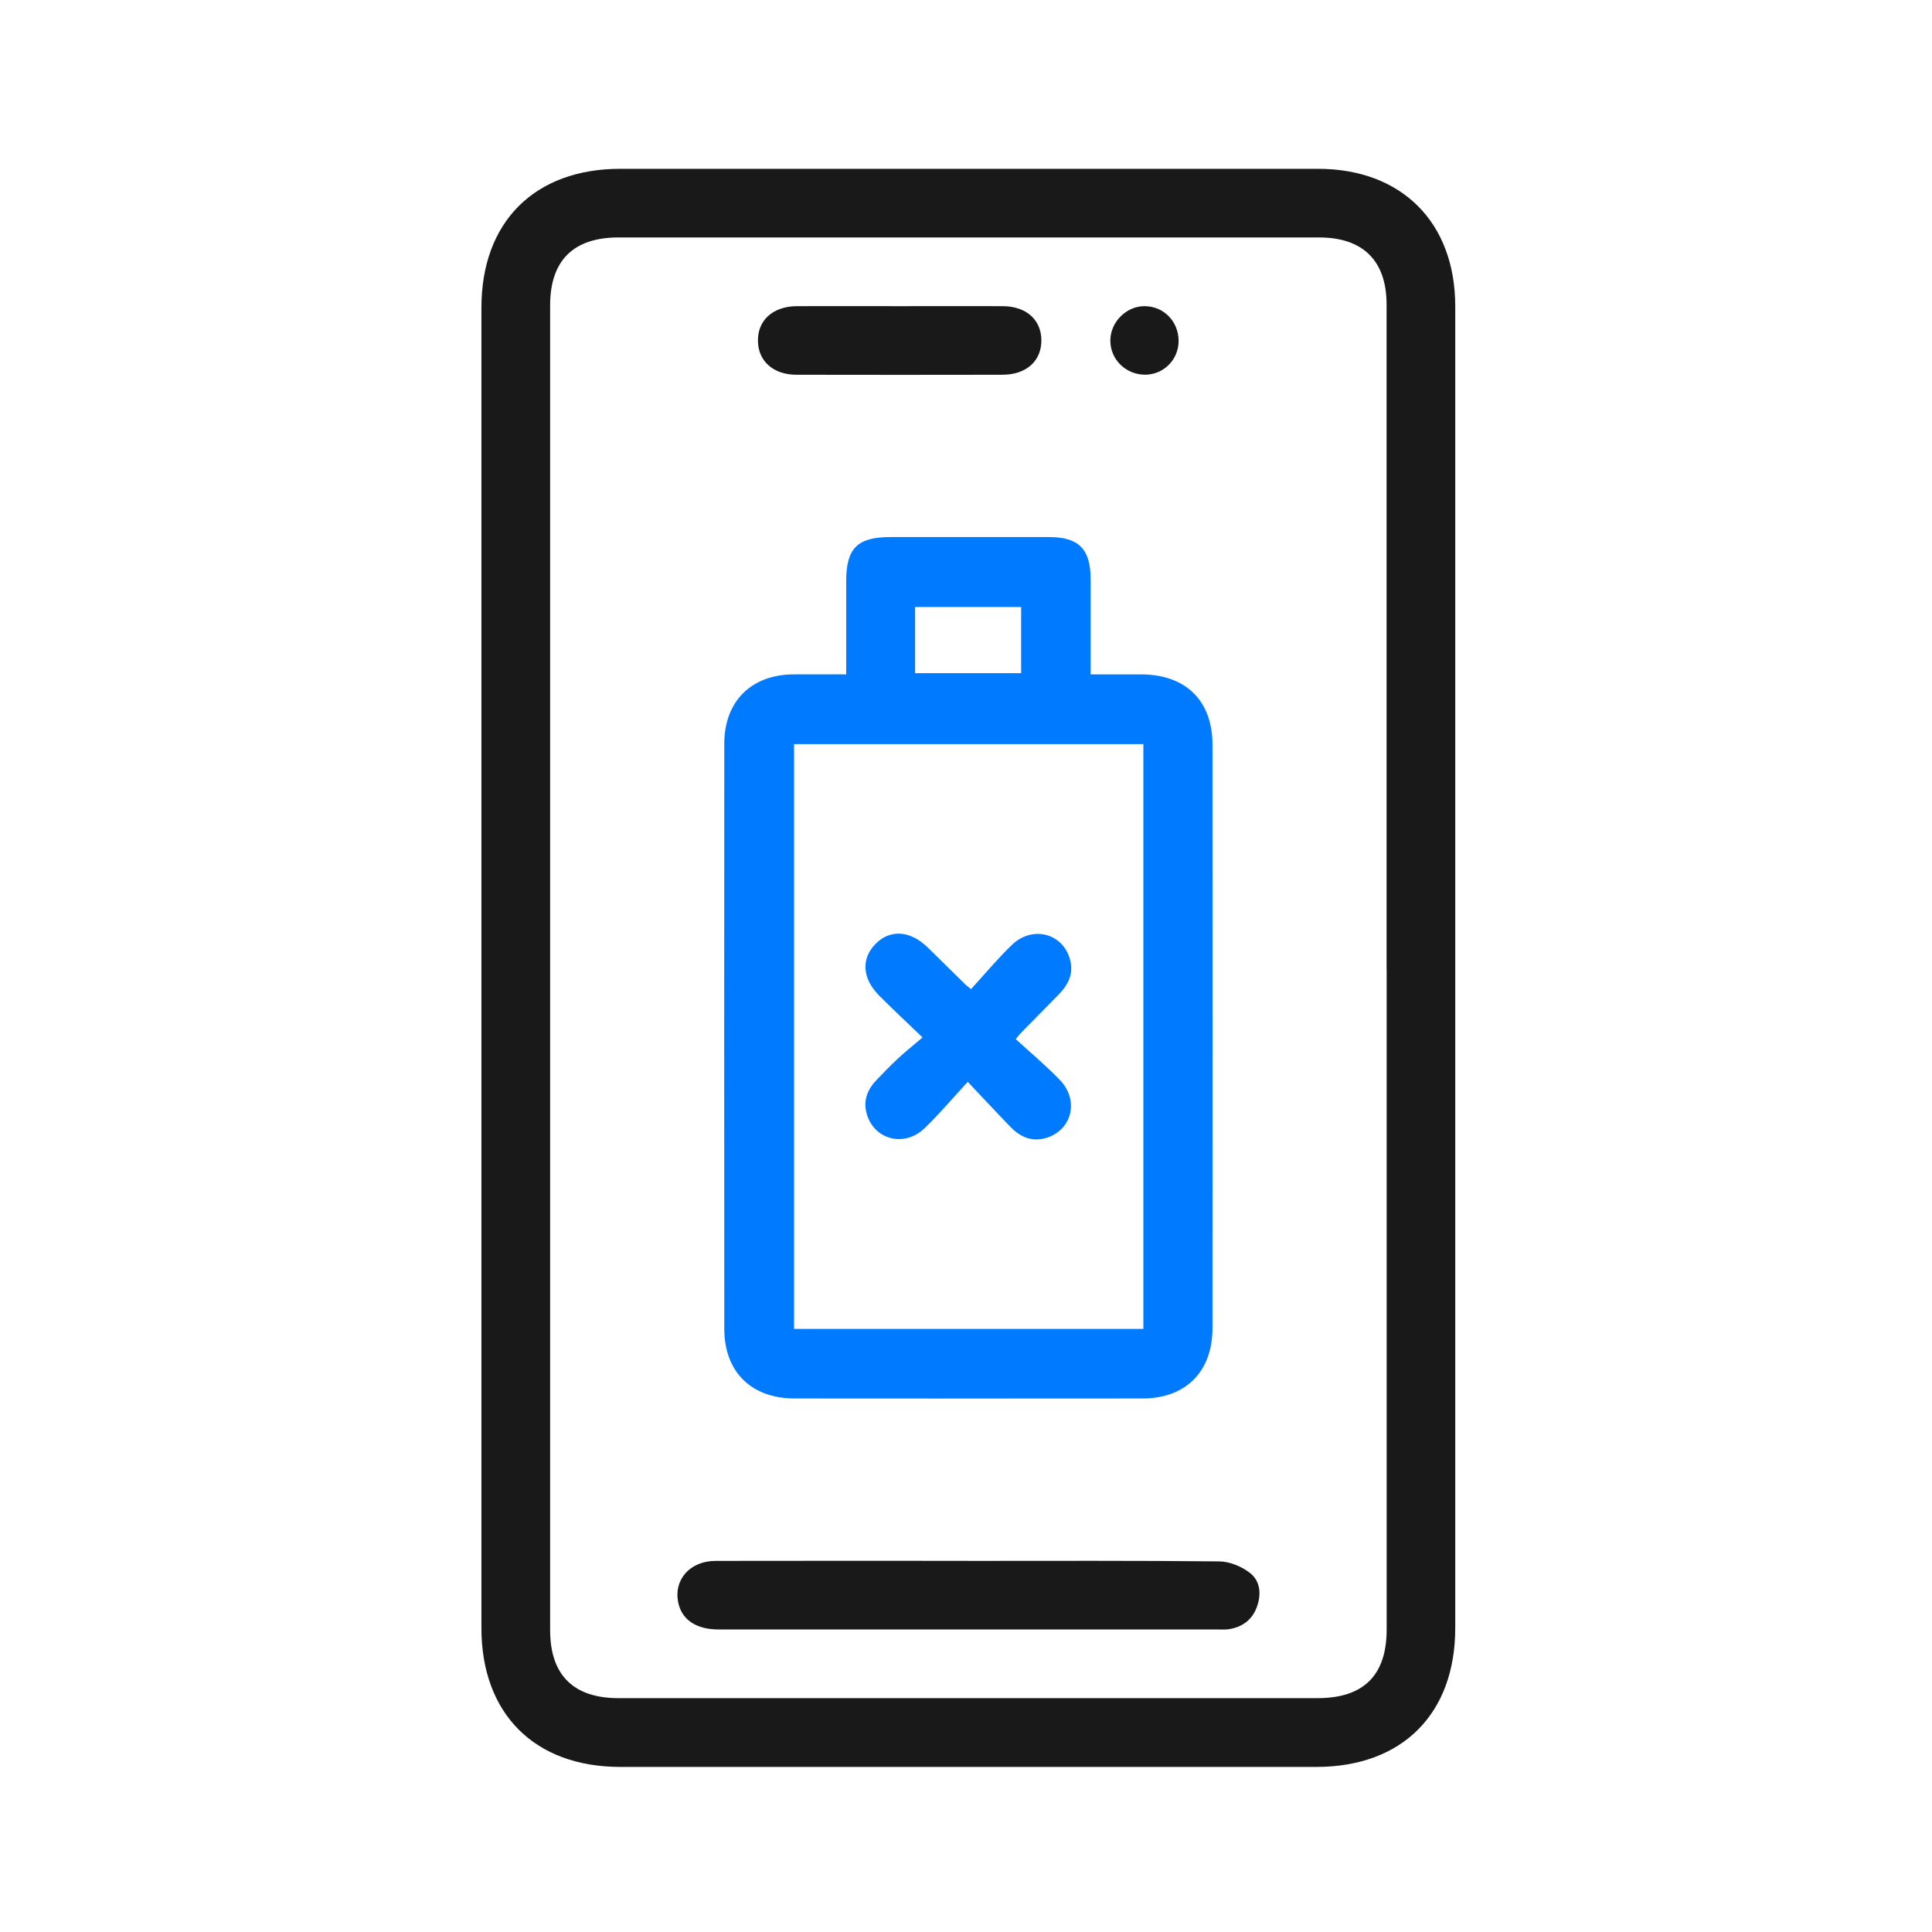
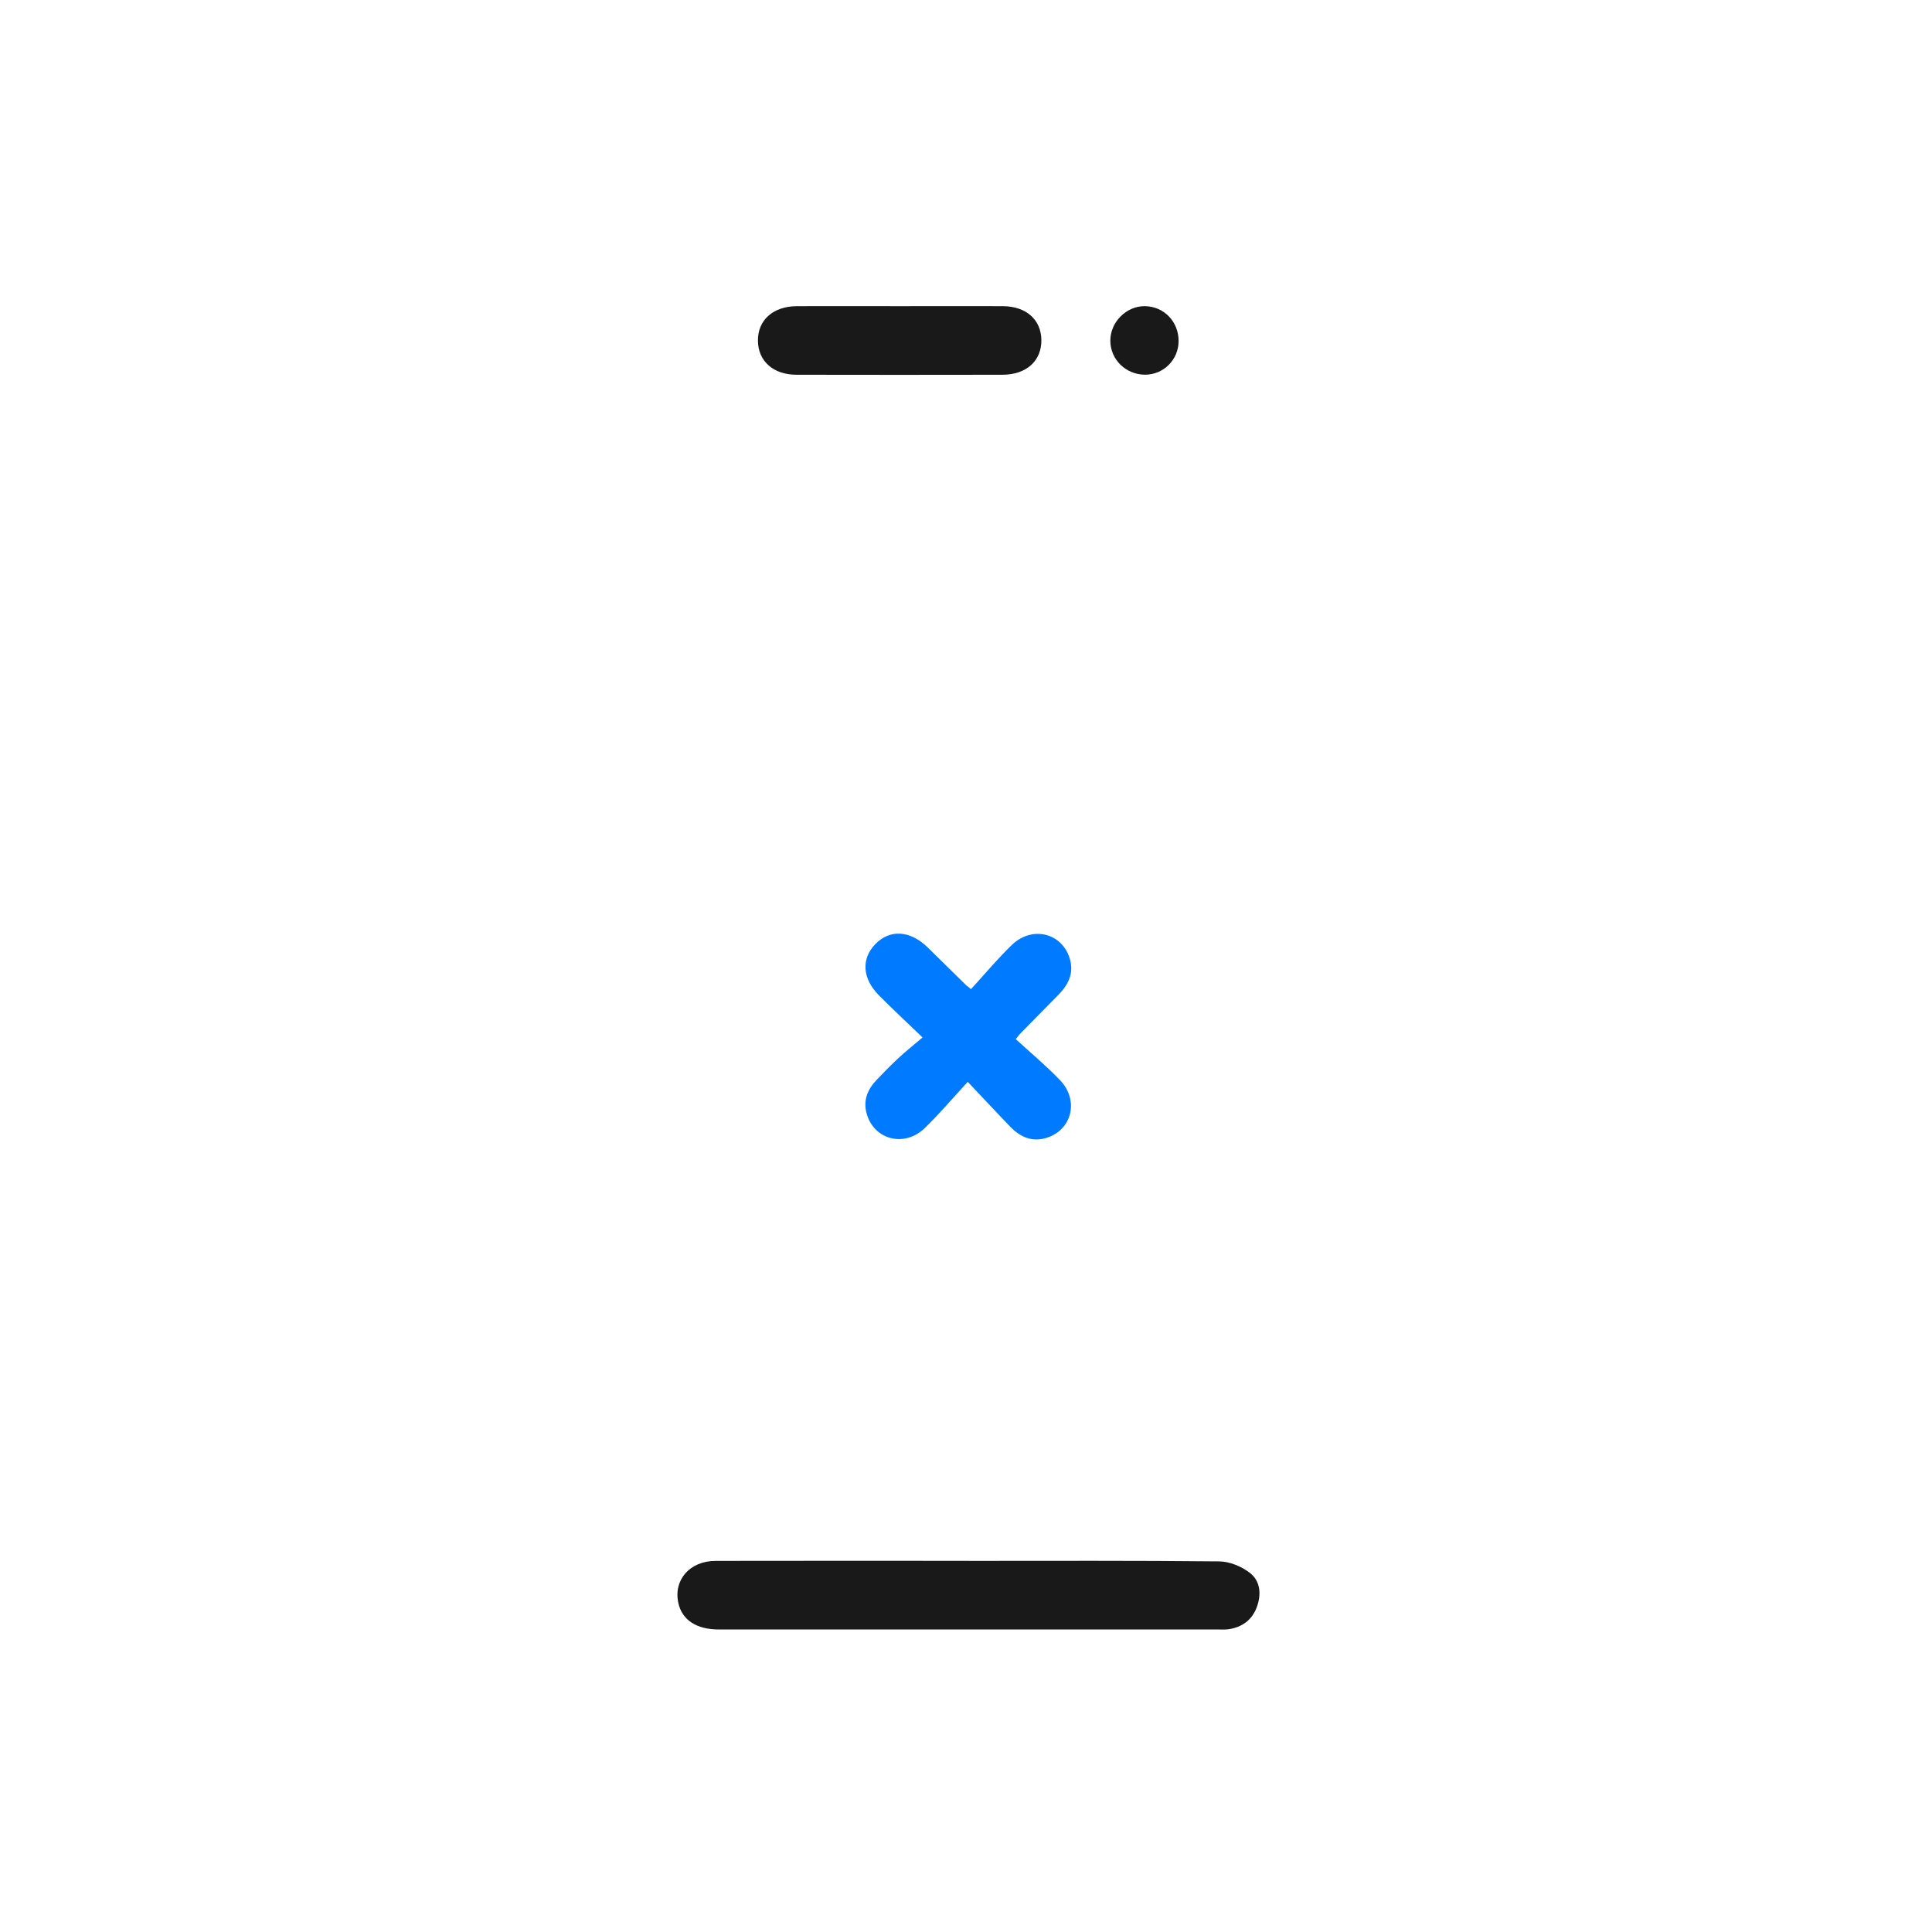
<svg xmlns="http://www.w3.org/2000/svg" width="72" height="72" viewBox="0 0 72 72" fill="none">
  <g clip-path="url(#clip0_1794_1077)">
-     <path d="M54.233 36.127C54.233 44.308 54.233 52.489 54.233 60.668C54.233 63.87 52.257 65.848 49.055 65.848C40.41 65.848 31.764 65.848 23.119 65.848C19.922 65.848 17.941 63.867 17.941 60.668C17.941 44.269 17.941 27.87 17.941 11.468C17.941 8.271 19.922 6.291 23.119 6.291C31.785 6.291 40.45 6.291 49.113 6.291C52.236 6.291 54.23 8.287 54.233 11.412C54.233 19.651 54.233 27.888 54.233 36.127ZM51.674 36.127C51.674 27.87 51.674 19.609 51.674 11.351C51.674 9.72 50.796 8.849 49.16 8.849C40.455 8.849 31.752 8.849 23.047 8.849C21.369 8.849 20.502 9.711 20.502 11.377C20.502 27.837 20.502 44.297 20.502 60.754C20.502 62.42 21.371 63.285 23.047 63.285C31.731 63.285 40.415 63.285 49.102 63.285C50.819 63.285 51.677 62.432 51.677 60.726C51.677 52.527 51.677 44.325 51.677 36.125L51.674 36.127Z" fill="#191919" />
-     <path d="M31.535 25.134C31.535 23.936 31.535 22.797 31.535 21.66C31.535 20.432 31.95 20.017 33.171 20.015C35.147 20.015 37.125 20.012 39.101 20.015C40.199 20.015 40.642 20.464 40.644 21.576C40.646 22.734 40.644 23.894 40.644 25.132C41.303 25.132 41.916 25.132 42.529 25.132C44.19 25.139 45.185 26.11 45.185 27.753C45.19 35.002 45.19 42.248 45.185 49.497C45.185 51.114 44.19 52.114 42.583 52.117C38.26 52.121 33.94 52.121 29.618 52.117C27.996 52.117 26.994 51.126 26.992 49.521C26.987 42.253 26.987 34.986 26.992 27.718C26.992 26.14 27.994 25.143 29.567 25.132C30.2 25.127 30.834 25.132 31.533 25.132L31.535 25.134ZM42.61 27.73H29.592V49.525H42.61V27.73ZM34.103 25.087H38.055V22.622H34.103V25.087Z" fill="#007AFF" />
    <path d="M36.083 58.17C39.203 58.17 42.322 58.156 45.44 58.189C45.827 58.193 46.27 58.377 46.58 58.617C46.976 58.923 47.011 59.426 46.836 59.897C46.659 60.372 46.293 60.638 45.797 60.715C45.664 60.736 45.526 60.726 45.391 60.726C39.191 60.726 32.99 60.726 26.79 60.726C25.954 60.726 25.42 60.372 25.28 59.741C25.091 58.881 25.704 58.172 26.667 58.17C29.805 58.163 32.944 58.168 36.083 58.168V58.17Z" fill="#191919" />
    <path d="M33.536 11.41C34.815 11.41 36.094 11.405 37.371 11.41C38.238 11.414 38.797 11.908 38.809 12.666C38.82 13.446 38.252 13.966 37.357 13.966C34.799 13.971 32.242 13.971 29.684 13.966C28.822 13.966 28.258 13.463 28.246 12.71C28.232 11.934 28.808 11.414 29.698 11.41C30.977 11.405 32.256 11.41 33.533 11.41H33.536Z" fill="#191919" />
    <path d="M43.923 12.715C43.919 13.407 43.364 13.961 42.677 13.964C41.957 13.964 41.379 13.4 41.379 12.694C41.379 11.999 41.98 11.4 42.667 11.41C43.38 11.419 43.928 11.99 43.923 12.717V12.715Z" fill="#191919" />
    <path d="M34.383 38.665C33.754 38.059 33.243 37.586 32.754 37.092C32.134 36.465 32.09 35.733 32.619 35.186C33.162 34.624 33.914 34.669 34.567 35.303C35.052 35.776 35.534 36.253 36.016 36.726C36.028 36.738 36.051 36.74 36.184 36.864C36.692 36.311 37.172 35.733 37.71 35.214C38.472 34.48 39.602 34.773 39.875 35.752C40.022 36.276 39.812 36.698 39.453 37.064C38.966 37.56 38.477 38.057 37.987 38.555C37.976 38.567 37.974 38.59 37.852 38.723C38.405 39.231 38.982 39.711 39.502 40.252C40.236 41.016 39.94 42.144 38.959 42.416C38.435 42.563 38.008 42.36 37.65 41.99C37.153 41.477 36.669 40.953 36.065 40.317C35.485 40.946 35 41.522 34.462 42.041C33.702 42.775 32.568 42.477 32.297 41.498C32.158 40.997 32.339 40.585 32.682 40.231C32.936 39.965 33.192 39.702 33.462 39.45C33.73 39.201 34.017 38.972 34.38 38.663L34.383 38.665Z" fill="#007AFF" />
  </g>
  <defs>
    <clipPath id="clip0_1794_1077">
      <rect width="36.291" height="59.557" fill="white" transform="translate(17.941 6.291)" />
    </clipPath>
  </defs>
</svg>